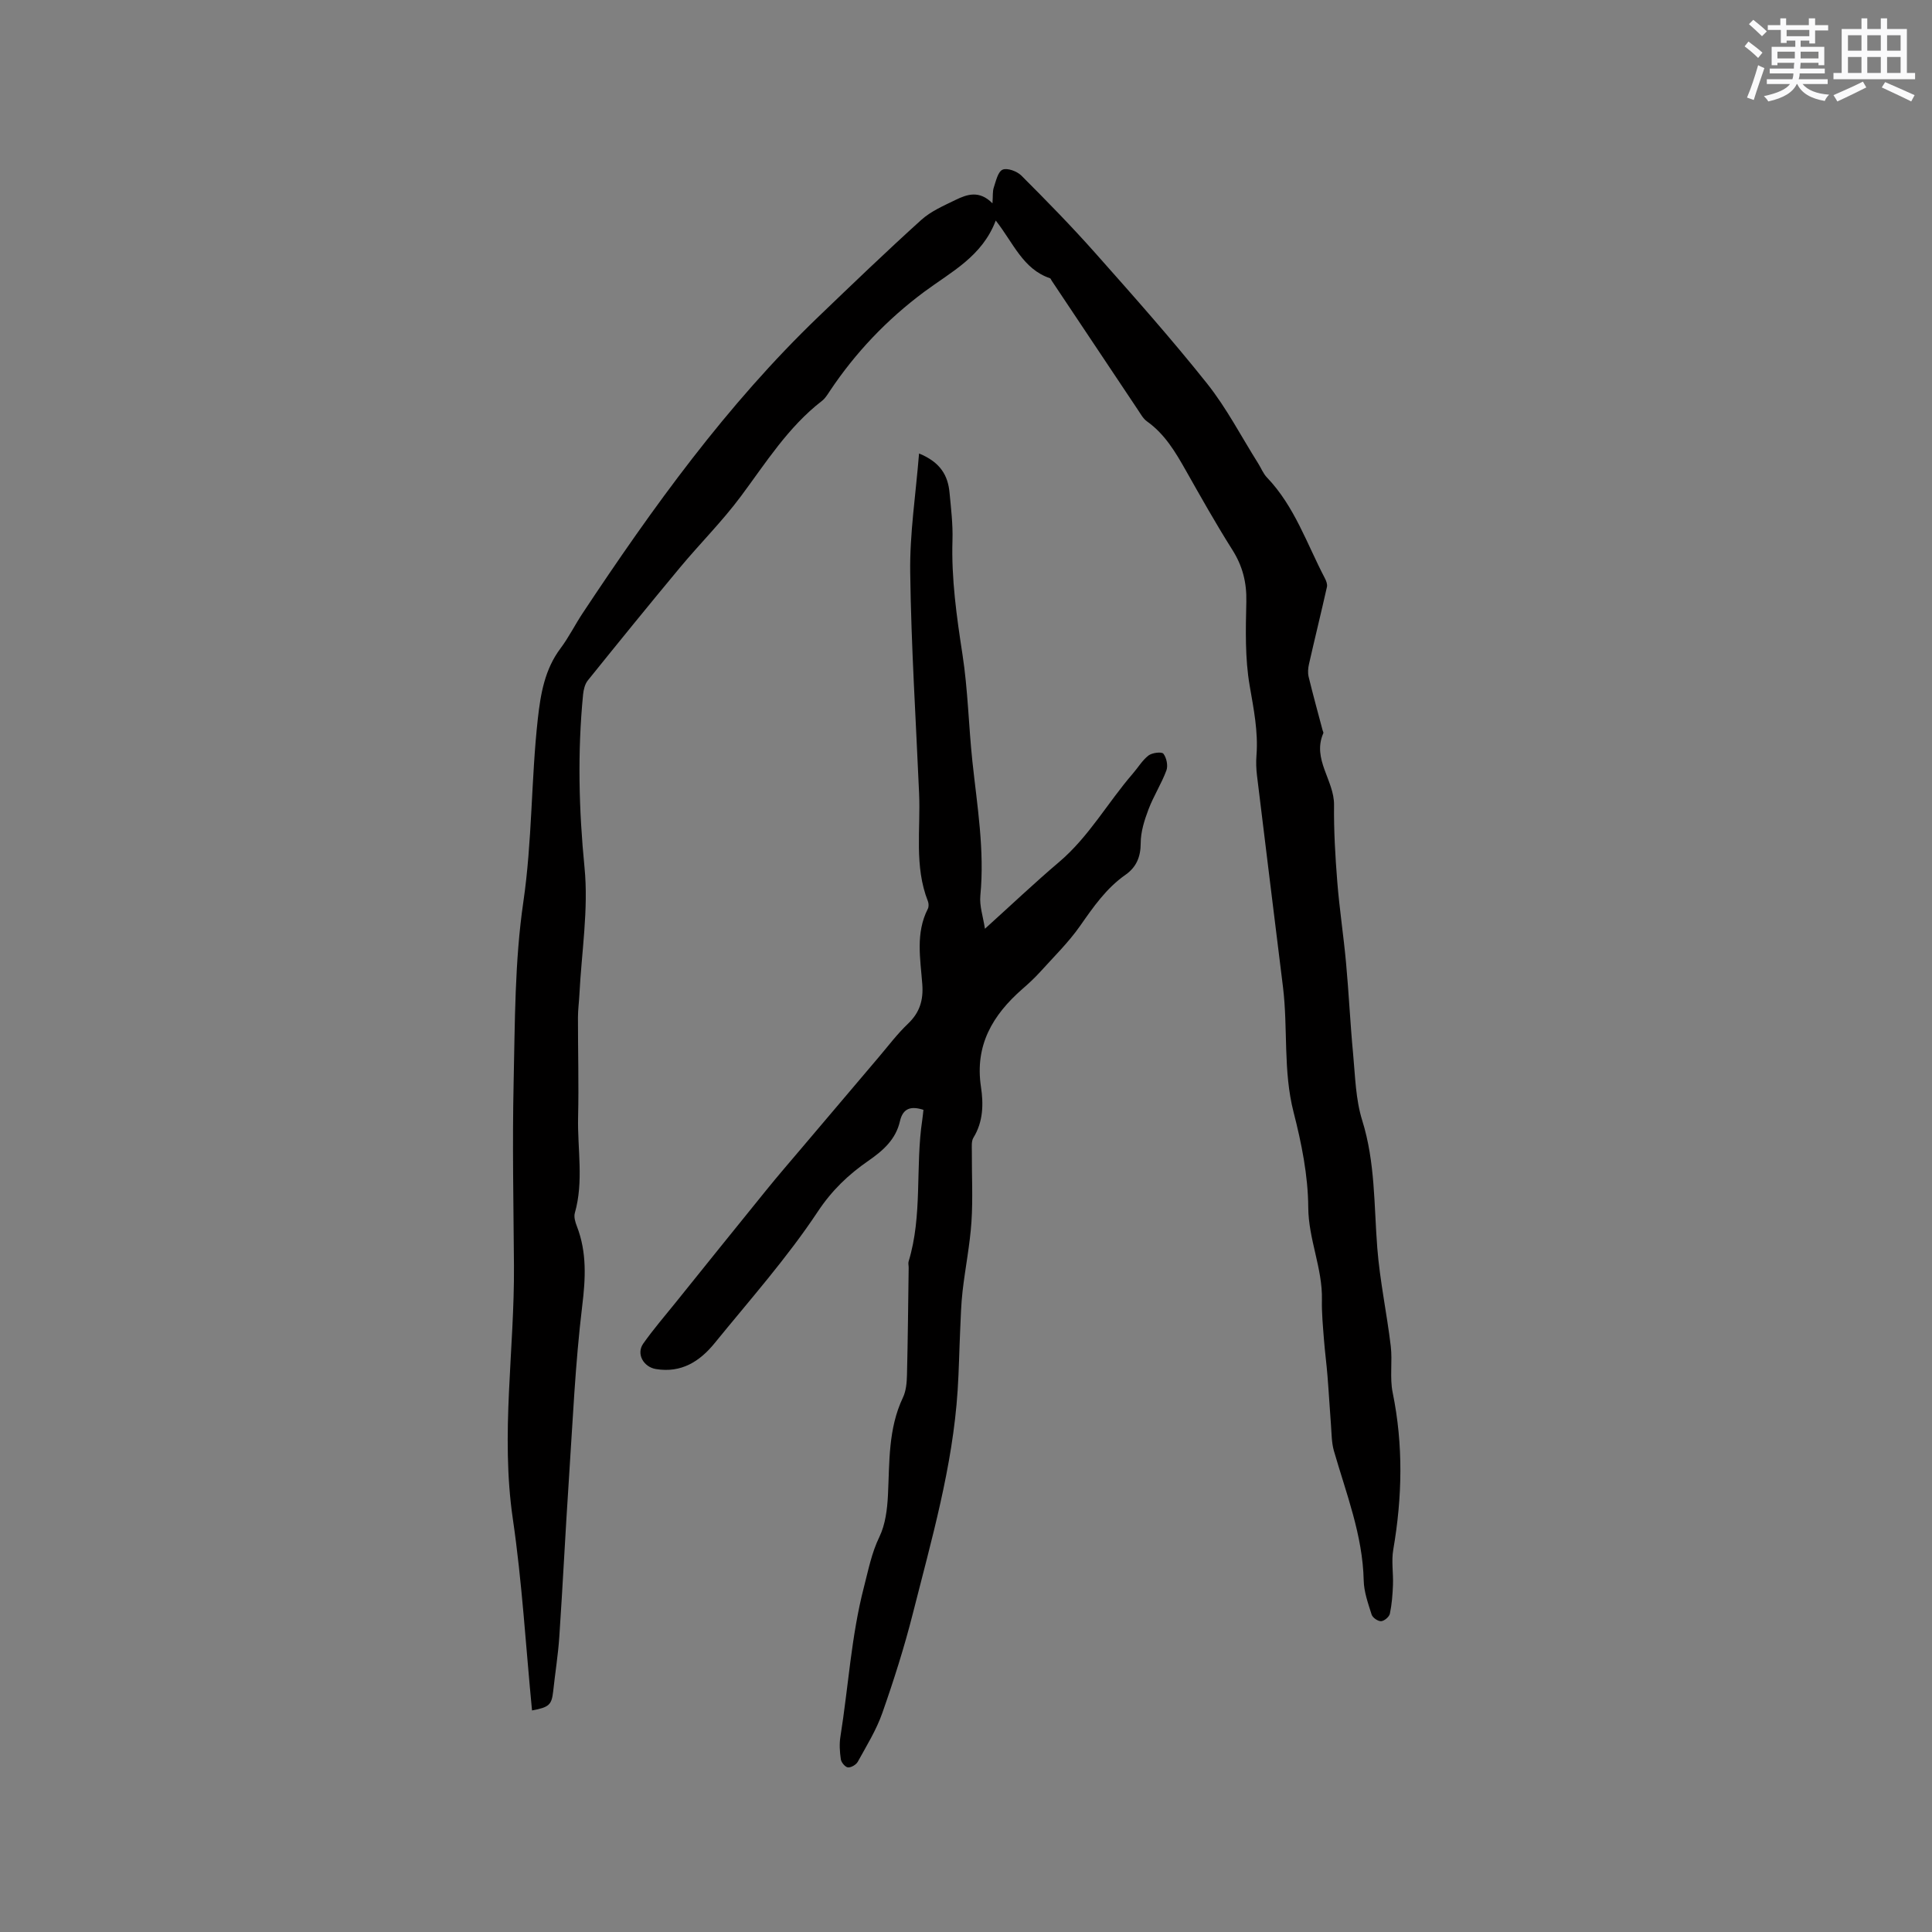
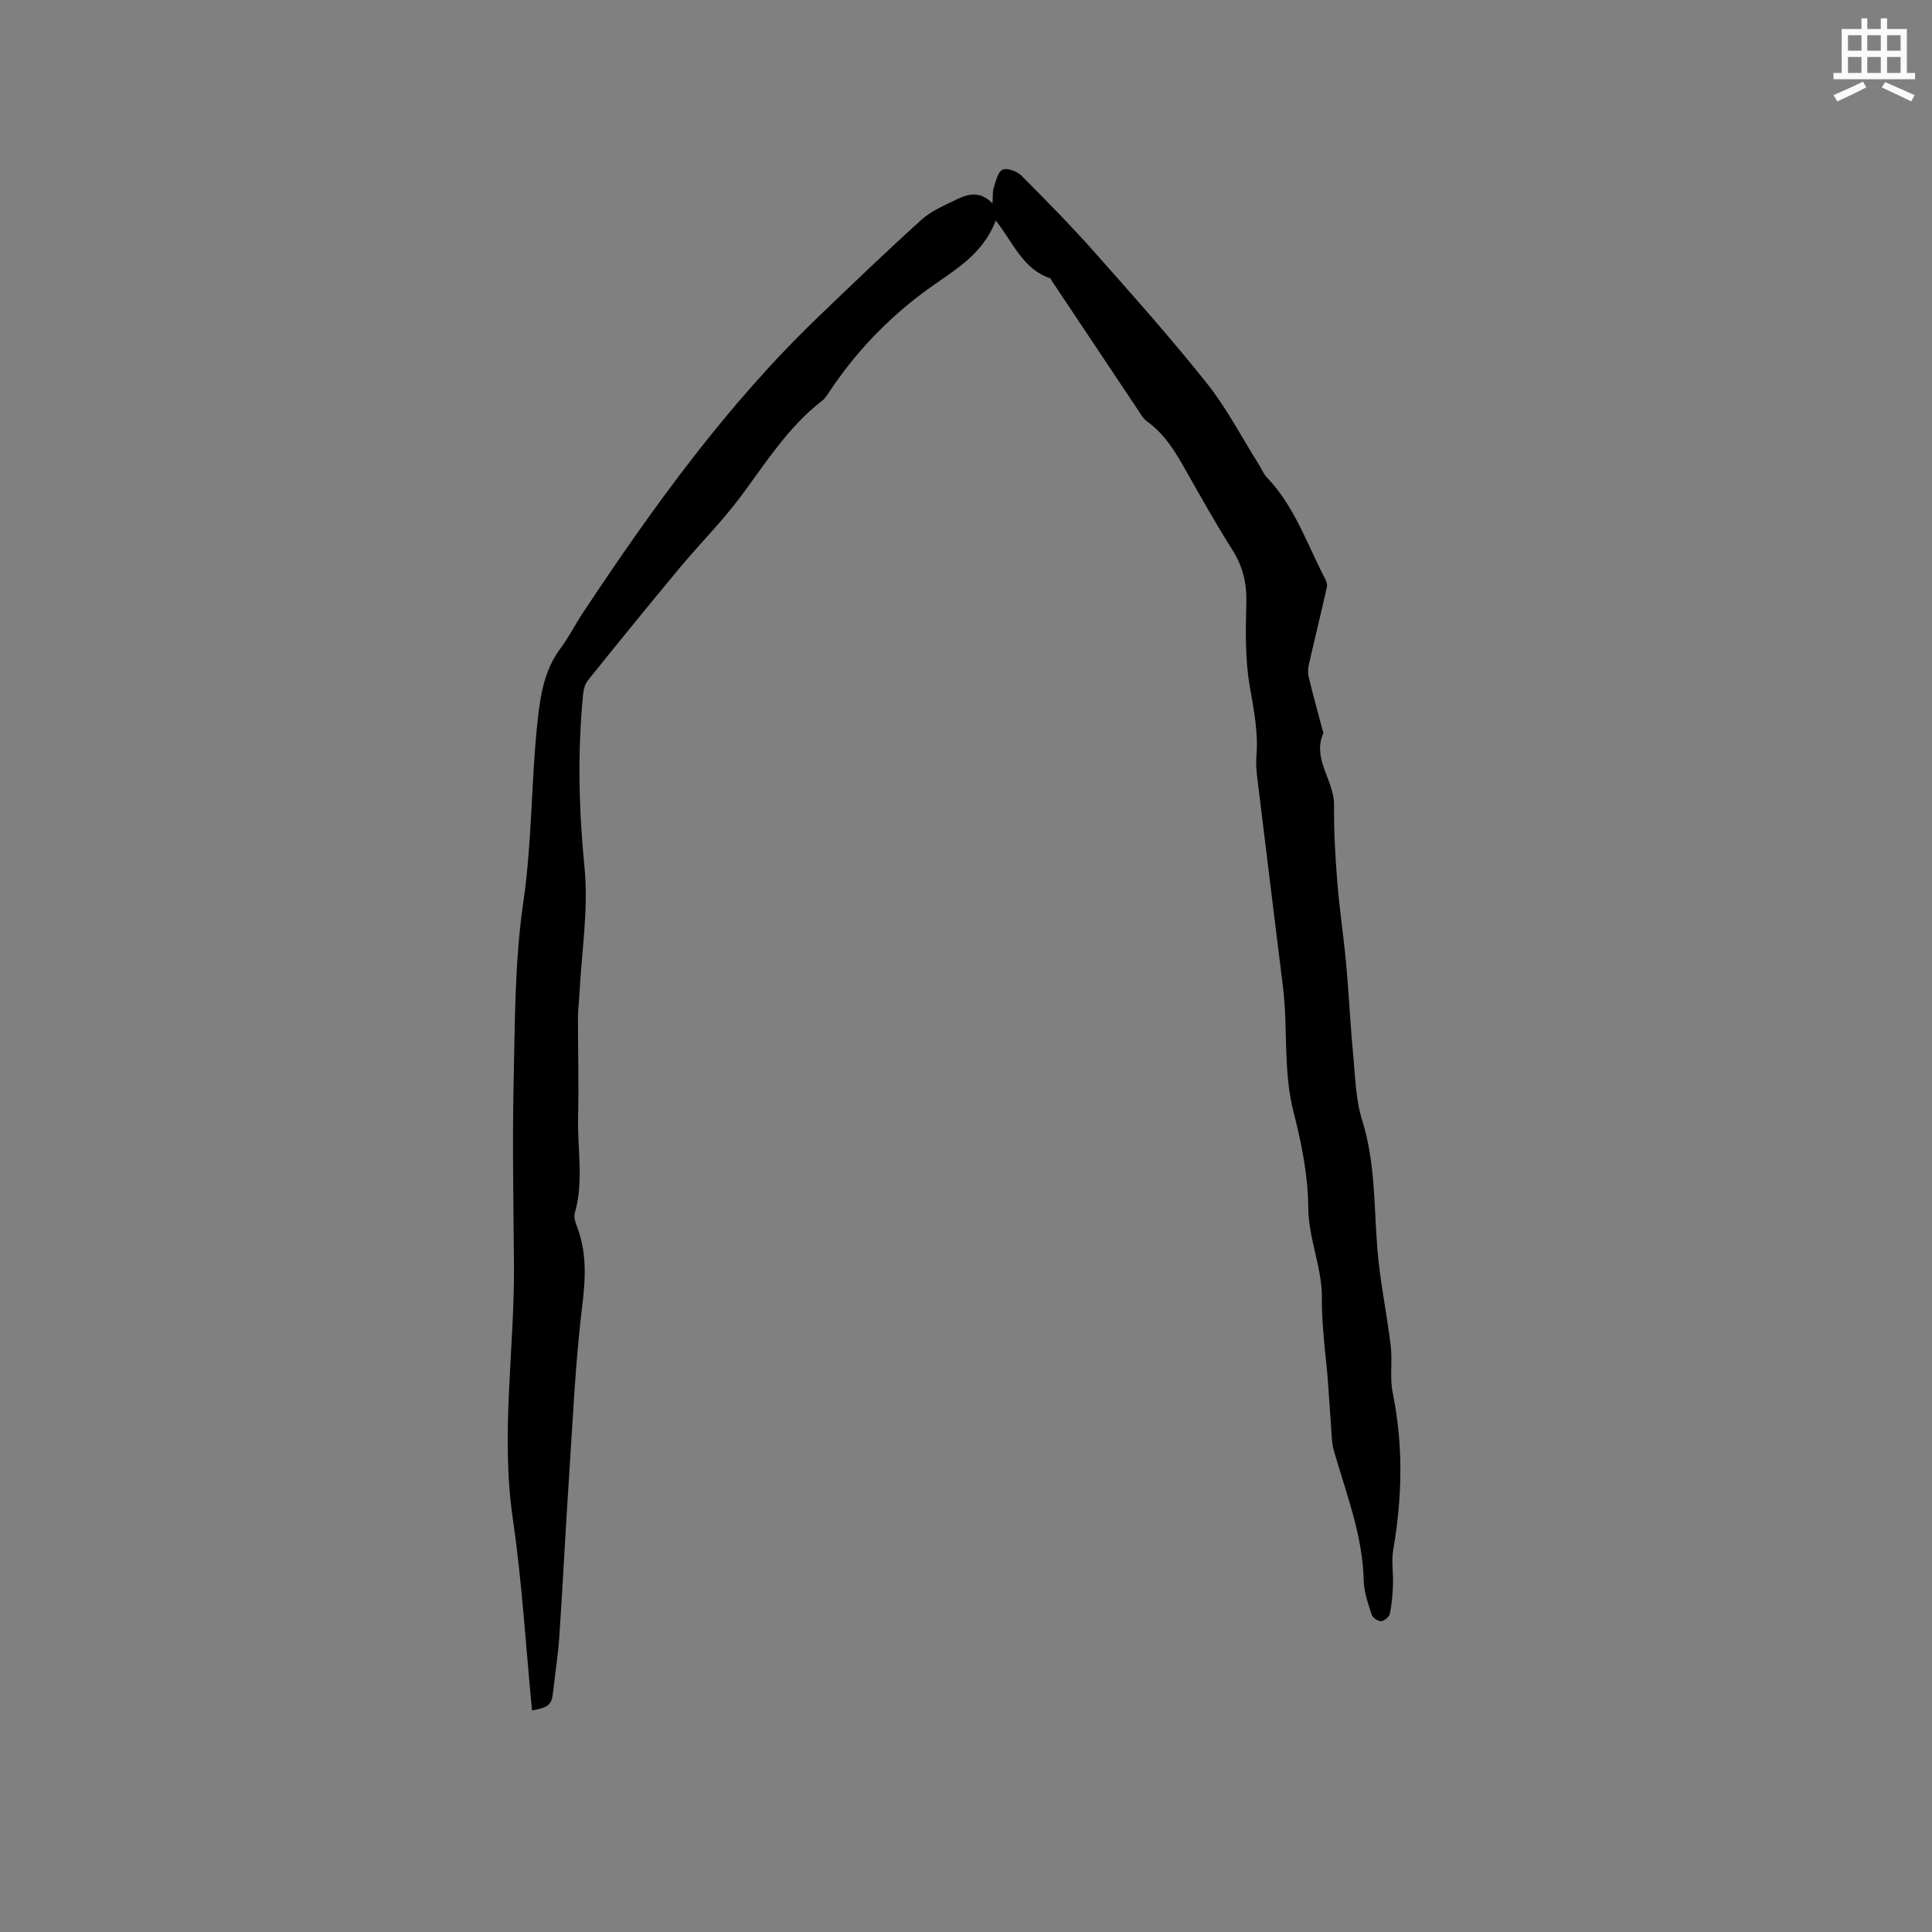
<svg xmlns="http://www.w3.org/2000/svg" enable-background="new 0 0 400 400" viewBox="0 0 400 400">
  <rect x="0" y="0" width="400" height="400" fill="#808080" stroke="none" />
  <path d="m110.15 354.13c-1.3-13.36-2.06-26.62-3.98-39.7-2.56-17.54.36-34.94.24-52.39-.09-12.62-.35-25.24-.07-37.86.28-12.5.21-25.12 2.01-37.43 1.85-12.64 1.6-25.33 3-37.93.58-5.18 1.43-10.24 4.71-14.6 1.71-2.28 2.99-4.88 4.57-7.26 14.5-21.88 29.8-43.13 48.83-61.4 7.03-6.75 14.05-13.5 21.28-20.03 1.99-1.8 4.64-2.94 7.1-4.14 2.39-1.16 4.92-2.05 7.64.71.11-1.5 0-2.45.27-3.27.45-1.34.85-3.27 1.82-3.7.96-.42 2.99.32 3.89 1.22 5.22 5.22 10.39 10.5 15.29 16.02 7.88 8.88 15.78 17.77 23.17 27.05 4.05 5.09 7.08 10.99 10.57 16.52.62.98 1.05 2.13 1.84 2.94 5.71 5.97 8.25 13.74 11.97 20.84.28.53.55 1.25.43 1.79-1.2 5.34-2.51 10.65-3.72 15.99-.19.84-.27 1.8-.07 2.63.9 3.7 1.91 7.37 2.89 11.06.05.21.22.46.15.61-2.37 5.41 2.28 9.76 2.22 14.88-.06 5.29.25 10.6.67 15.89.44 5.58 1.3 11.14 1.81 16.72.58 6.3.87 12.63 1.47 18.94.43 4.6.52 9.38 1.88 13.73 2.71 8.68 2.43 17.55 3.12 26.4.53 6.81 1.98 13.54 2.79 20.33.38 3.19-.24 6.53.4 9.64 2.22 10.86 1.99 21.65.12 32.51-.41 2.36.03 4.86-.06 7.29-.08 2-.23 4.02-.64 5.97-.14.65-1.16 1.52-1.82 1.55s-1.76-.73-1.96-1.37c-.73-2.31-1.59-4.7-1.64-7.07-.21-9.4-3.63-18-6.17-26.83-.48-1.68-.47-3.51-.6-5.27-.27-3.42-.45-6.86-.73-10.28-.2-2.51-.54-5.01-.73-7.51-.21-2.73-.48-5.48-.42-8.21.14-6.53-2.79-12.52-2.83-19.14-.04-6.59-1.39-13.28-3.04-19.71-2.19-8.57-1.14-17.3-2.19-25.89-1.8-14.62-3.62-29.24-5.39-43.86-.16-1.36-.21-2.75-.1-4.12.38-4.91-.58-9.61-1.41-14.43-.98-5.68-.82-11.6-.69-17.4.09-3.98-.78-7.39-2.91-10.75-3.4-5.37-6.51-10.92-9.64-16.45-2.15-3.8-4.34-7.5-8.01-10.11-.82-.58-1.35-1.6-1.94-2.47-5.94-8.88-11.87-17.78-17.8-26.67-.12-.18-.2-.46-.36-.51-5.6-1.89-7.57-7.3-11.22-11.94-2.83 7.45-9.19 10.59-14.8 14.75-7.66 5.69-14.26 12.59-19.59 20.61-.47.7-.93 1.47-1.58 1.97-7.01 5.41-11.62 12.81-16.81 19.78-3.84 5.16-8.44 9.74-12.56 14.69-6.45 7.75-12.8 15.57-19.12 23.42-.61.76-.88 1.92-.98 2.92-1.17 11.95-.88 23.83.3 35.83.85 8.64-.62 17.5-1.06 26.27-.08 1.58-.3 3.16-.3 4.74-.01 6.87.19 13.75.03 20.62-.16 6.62 1.2 13.3-.68 19.89-.23.82.1 1.91.44 2.77 2.07 5.39 1.79 10.75 1.09 16.47-1.45 11.97-1.97 24.05-2.77 36.09-.72 10.78-1.24 21.58-1.97 32.37-.25 3.79-.87 7.55-1.27 11.33-.32 2.76-.8 3.29-4.38 3.95z" fill="#010000" />
-   <path d="m190.28 93.89c4.49 1.84 5.98 4.61 6.31 8.1.31 3.27.71 6.57.61 9.83-.25 7.99.86 15.81 2.07 23.68 1.13 7.3 1.27 14.77 2.05 22.1.99 9.28 2.56 18.43 1.65 27.82-.21 2.15.58 4.39.95 6.87 5.49-4.96 10.31-9.54 15.37-13.83 6.15-5.22 10.04-12.27 15.22-18.26 1.1-1.26 1.98-2.78 3.27-3.78.75-.58 2.74-.82 3.09-.37.65.84.99 2.47.62 3.46-1.03 2.77-2.66 5.3-3.71 8.07-.84 2.22-1.61 4.64-1.61 6.98 0 2.86-.92 4.99-3.13 6.54-4 2.8-6.67 6.67-9.42 10.6-2.4 3.43-5.46 6.41-8.28 9.54-1.14 1.25-2.39 2.41-3.67 3.52-6.14 5.38-9.88 11.64-8.57 20.28.53 3.5.48 7.19-1.56 10.5-.45.73-.33 1.85-.33 2.79-.03 4.88.24 9.77-.08 14.63-.32 4.81-1.29 9.57-1.84 14.37-.31 2.7-.38 5.44-.5 8.16-.19 4.12-.25 8.25-.52 12.36-1.02 15.84-5.43 31.01-9.29 46.27-1.76 6.93-3.93 13.77-6.3 20.52-1.24 3.54-3.27 6.81-5.09 10.12-.34.61-1.38 1.22-2.03 1.16-.56-.05-1.37-1.01-1.47-1.66-.23-1.54-.34-3.17-.09-4.71 1.65-10.33 2.23-20.79 4.88-31.01.92-3.54 1.56-6.98 3.19-10.35 1.24-2.57 1.62-5.69 1.77-8.6.34-6.87.03-13.77 3.1-20.24.66-1.38.8-3.09.84-4.66.18-7.4.25-14.81.35-22.22.01-.42-.13-.88-.02-1.27 2.93-9.58 1.37-19.59 2.83-29.3.11-.7.16-1.41.25-2.12-2.58-.83-4.25-.36-4.87 2.37-.86 3.75-3.47 6.06-6.52 8.17-4.12 2.85-7.55 6.1-10.5 10.55-6.35 9.58-14.06 18.26-21.34 27.21-3.07 3.78-6.89 6.23-12.15 5.37-2.57-.42-4.14-3.14-2.63-5.28 2.07-2.93 4.42-5.66 6.68-8.46 6.23-7.75 12.46-15.5 18.73-23.23 2.45-3.03 5-5.98 7.52-8.95 5.26-6.21 10.52-12.42 15.79-18.62 1.99-2.34 3.85-4.83 6.07-6.94 2.44-2.32 3.23-4.87 2.98-8.2-.39-5.23-1.43-10.57 1.15-15.61.21-.42.19-1.1.02-1.55-2.87-7.27-1.5-14.88-1.83-22.35-.66-15.23-1.64-30.46-1.84-45.7-.12-8.03 1.14-16.08 1.83-24.67z" fill="#010000" />
  <g fill="#fafafb">
-     <path d="m361.2 9.6.8-1c.9.7 1.9 1.4 2.9 2.3l-.9 1.1c-1-1-2-1.8-2.8-2.4zm.5 10.6c.9-2.1 1.6-4.3 2.3-6.7.4.2.8.4 1.3.6-.7 2.1-1.5 4.3-2.2 6.6zm.4-15.2.9-.9c1 .8 2 1.6 2.8 2.4l-1 1c-.9-.9-1.8-1.7-2.7-2.5zm12.5-1.2h1.2v1.4h2.7v1.1h-2.7v2.7h-1.2v-.6h-1.8v1.3h4.9v3.8h-1.2v-.5h-3.7c0 .4-.1.9-.1 1.2h5.1v1h-5.2c0 .5-.1.9-.2 1.2h6v1h-5.2c1.1 1.3 2.9 2 5.5 2.2-.4.4-.7.8-.9 1.3-2.9-.5-4.8-1.6-5.7-3.5h-.1c-.8 1.7-2.7 2.9-5.9 3.6-.2-.4-.6-.8-.9-1.1 2.8-.6 4.6-1.4 5.4-2.5h-4.8v-1h5.3c.1-.3.2-.7.2-1.2h-4.9v-1h5c0-.4 0-.8.1-1.2h-3.5v.5h-1.2v-3.8h4.9v-1.3h-1.8v.5h-1.2v-2.7h-2.7v-1h2.6v-1.4h1.2v1.4h4.7v-1.4zm-6.6 8.3h3.6c0-.4 0-.9 0-1.4h-3.6zm1.9-4.6h4.7v-1.3h-4.7zm6.6 3.2h-3.7v1.4h3.7z" />
    <path d="m385.3 3.8h1.3v2.2h2.8v-2.2h1.3v2.2h4.1v9.1h1.7v1.3h-16.9v-1.3h1.7v-9.1h4.1v-2.2zm.4 13.1.7 1.2c-1.8.9-3.8 1.9-6 2.9-.2-.4-.5-.8-.8-1.3 2.3-1 4.3-1.9 6.1-2.8zm-3.1-6.4h2.8v-3.2h-2.8zm0 4.6h2.8v-3.3h-2.8zm4-4.6h2.8v-3.2h-2.8zm0 4.6h2.8v-3.3h-2.8zm3.7 1.9c2.1.9 4.1 1.8 6.1 2.7l-.7 1.3c-2.2-1.1-4.2-2-6.1-2.9zm3.2-9.7h-2.8v3.2h2.8zm-2.8 7.8h2.8v-3.3h-2.8z" />
  </g>
</svg>